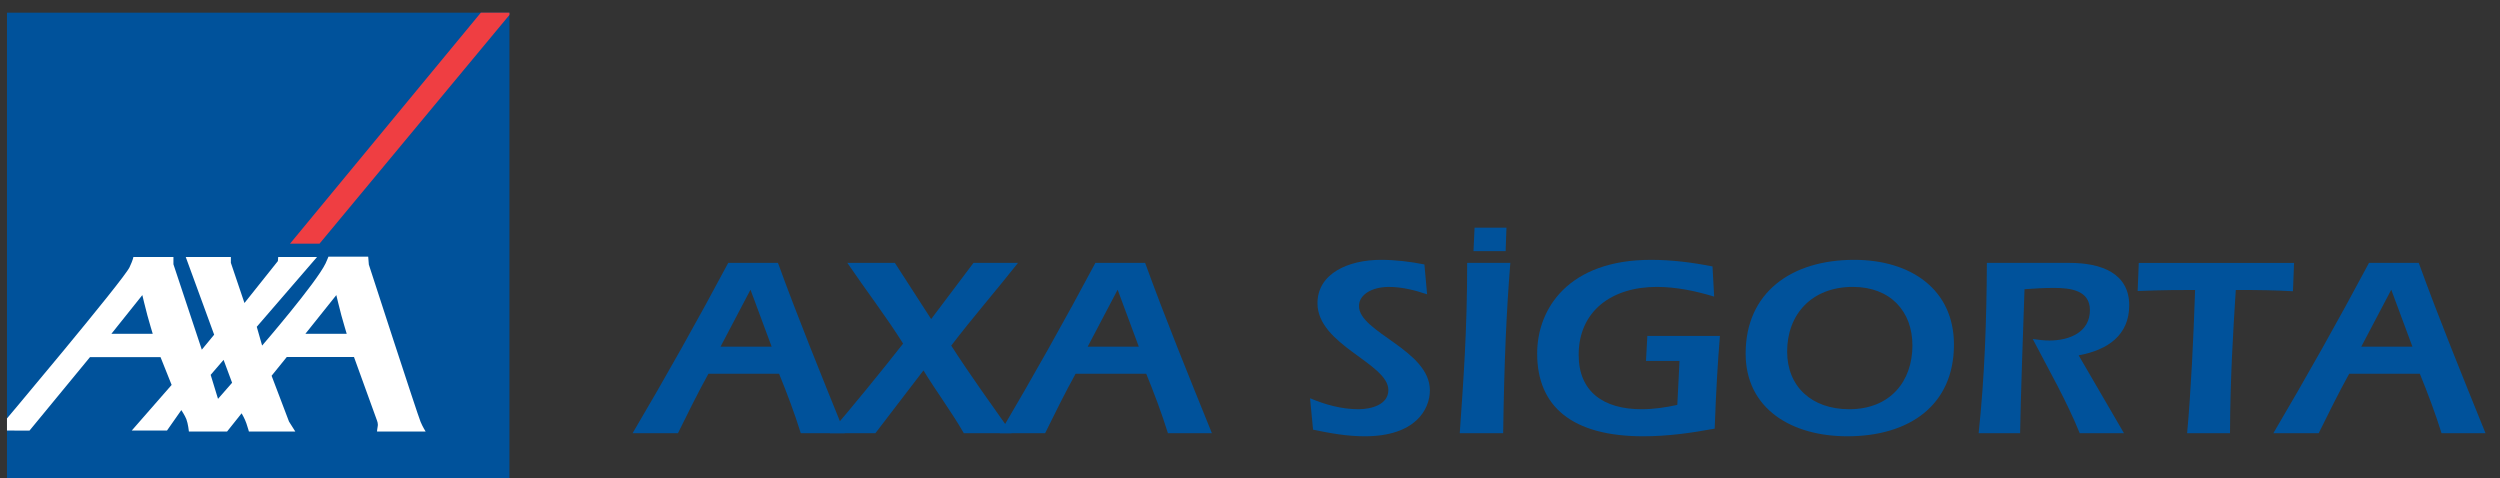
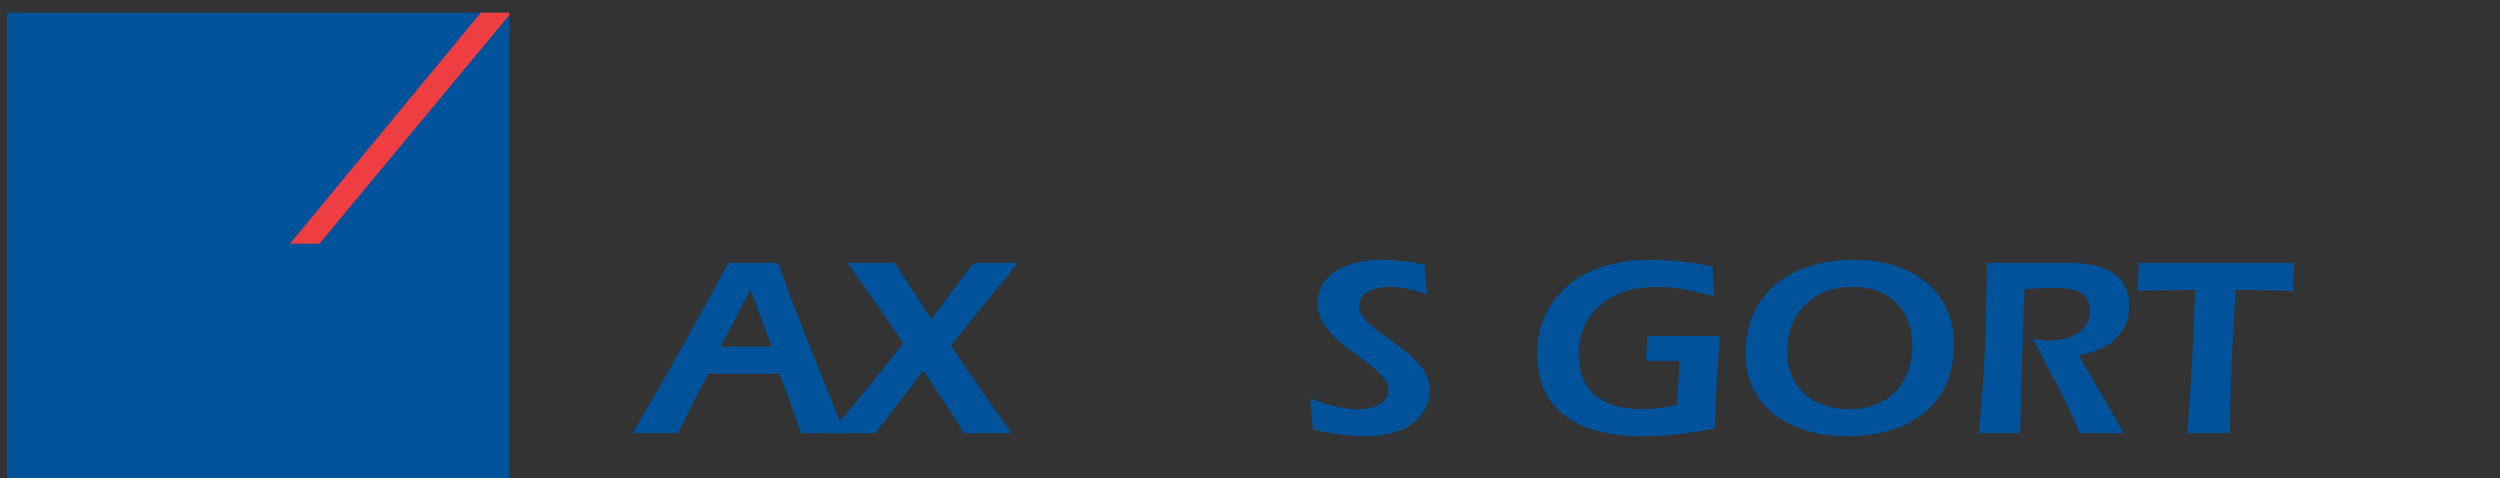
<svg xmlns="http://www.w3.org/2000/svg" xmlns:xlink="http://www.w3.org/1999/xlink" version="1.1" id="Layer_1" x="0px" y="0px" width="800px" height="153.117px" viewBox="-268.683 -24 800 153.117" enable-background="new -268.683 -24 800 153.117" xml:space="preserve">
  <rect x="-268.683" y="-24" width="800" height="153.117" fill="#333333" stroke="none" />
  <g>
    <path fill="#00529B" d="M-19.38,95.594c2.463,6.048,4.927,12.505,6.948,19.038H1.64c-7.299-18.061-14.777-36.363-21.373-54.506   H-35.65c-9.761,18.31-20.056,36.612-30.608,54.506h14.514c3.168-6.451,6.421-12.99,9.758-19.038H-19.38L-19.38,95.594z    M-38.111,86.931l9.584-18.224l6.771,18.224H-38.111L-38.111,86.931z" />
    <path fill="#00529B" d="M29.287,78.105L17.675,60.126H2.464c5.888,8.663,12.308,17,17.85,25.825   c-7.648,9.725-15.477,19.286-23.477,28.681h14.598l15.39-20.103c4.135,6.782,8.968,13.236,12.928,20.103h15.303   C48.548,105.4,41.865,96.167,35.71,86.604c6.858-8.985,14.333-17.569,21.369-26.48H42.831L29.287,78.105L29.287,78.105z" />
-     <path fill="#00529B" d="M98.108,95.594c2.46,6.048,4.926,12.505,6.945,19.038h14.074c-7.299-18.061-14.778-36.363-21.37-54.506   H81.841c-9.759,18.31-20.05,36.612-30.604,54.506H65.75c3.164-6.451,6.42-12.99,9.755-19.038H98.108L98.108,95.594z M79.378,86.931   l9.584-18.224l6.771,18.224H79.378L79.378,86.931z" />
    <path fill="#00529B" d="M187.125,60.62c-4.58-0.896-9.24-1.472-13.899-1.472c-10.384,0-20.316,4.329-20.316,13.892   c0,13.402,22.685,19.202,22.685,27.785c0,4.658-5.45,6.127-9.585,6.127c-5.358,0-10.638-1.469-15.477-3.513l0.964,10.053   c5.453,1.14,10.906,2.12,16.536,2.12c16.271,0,20.845-8.66,20.845-14.704c0-12.914-22.694-18.551-22.694-26.968   c0-3.598,4.046-6.127,9.585-6.127c4.221,0,8.361,1.063,12.221,2.367L187.125,60.62L187.125,60.62z" />
-     <path fill="#00529B" d="M212.329,114.632c0.349-23.696,1.059-38.98,2.291-54.506h-13.808c0,21.822-1.229,38.003-2.377,54.506   H212.329L212.329,114.632z M213.119,56.368l0.266-7.519H203.18l-0.348,7.519H213.119L213.119,56.368z" />
    <path fill="#00529B" d="M258.471,83.501l-0.439,8.006h10.729l-0.704,14.06c-3.696,0.815-7.563,1.386-11.431,1.386   c-12.137,0-20.137-5.555-20.137-17.407c0-13.971,10.551-21.737,24.976-21.737c6.247,0,12.489,1.31,18.379,3.105l-0.524-9.645   c-6.509-1.304-13.106-2.12-19.697-2.12c-26.21,0-36.413,15.438-36.413,29.988c0,16.996,11.263,26.476,33.95,26.476   c7.826,0,15.389-1.066,22.859-2.45c0.438-12.254,0.967-21,1.672-29.661H258.471L258.471,83.501z" />
    <path fill="#00529B" d="M324.662,59.148c-20.143,0-34.74,10.46-34.74,29.991c0,17.73,14.774,26.473,32.537,26.473   c19.878,0,34.122-9.97,34.122-29.335C356.581,68.545,342.687,59.148,324.662,59.148L324.662,59.148z M324.219,67.808   c12.045,0,19.074,7.844,19.074,18.718c0,11.604-7.207,20.427-20.219,20.427c-12.045,0-19.871-7.272-19.871-18.47   C303.204,76.635,311.027,67.808,324.219,67.808L324.219,67.808z" />
    <path fill="#00529B" d="M396.488,89.711c9.322-1.72,16.18-6.457,16.18-16.02c0-10.214-8.884-13.565-19.081-13.565h-26.472   c-0.089,18.222-0.703,36.445-2.638,54.506h13.275c0.089-8.173,1.144-38.98,1.41-46.087c3.167-0.243,6.239-0.412,9.407-0.412   c5.278,0,11.52,0.738,11.52,7.112c0,6.945-6.336,9.724-13.018,9.724c-1.764,0-3.521-0.243-5.279-0.49   c5.19,9.973,10.818,19.774,15.04,30.153h14.157L396.488,89.711L396.488,89.711z" />
    <path fill="#00529B" d="M415.723,60.126l-0.354,8.991c4.049-0.082,5.541-0.325,18.382-0.325   c-0.527,15.606-1.318,32.191-2.552,45.84h13.721c0.088-17.813,0.967-32.034,1.846-45.84c7.473,0,12.84,0.079,18.291,0.407   l0.354-9.07h-49.687V60.126L415.723,60.126z" />
-     <path fill="#00529B" d="M505.663,95.594c2.459,6.048,4.925,12.505,6.948,19.038h14.073c-7.302-18.061-14.78-36.363-21.369-54.506   h-15.92c-9.755,18.31-20.055,36.612-30.606,54.506h14.51c3.174-6.451,6.423-12.99,9.763-19.038H505.663L505.663,95.594z    M486.93,86.931l9.591-18.224l6.771,18.224H486.93L486.93,86.931z" />
    <polygon fill="#00529B" points="-266.449,-19.941 -105.662,-19.941 -105.662,129.117 -266.449,129.117  " />
    <g>
      <g>
        <g>
          <defs>
            <rect id="SVGID_1_" x="-266.449" y="-19.941" width="160.788" height="149.059" />
          </defs>
          <clipPath id="SVGID_2_">
            <use xlink:href="#SVGID_1_" overflow="visible" />
          </clipPath>
          <polygon clip-path="url(#SVGID_2_)" fill="#EF3E42" points="-175.872,53.972 -166.44,53.972 -104.737,-20.334 -109.986,-22.557       -113.574,-21.446     " />
        </g>
      </g>
      <g>
        <g>
          <defs>
            <rect id="SVGID_3_" x="-266.449" y="-19.941" width="160.788" height="149.059" />
          </defs>
          <clipPath id="SVGID_4_">
            <use xlink:href="#SVGID_3_" overflow="visible" />
          </clipPath>
-           <path clip-path="url(#SVGID_4_)" fill="#FFFFFF" d="M-233.04,82.82l9.903-12.391c0,0,0.934,3.966,1.616,6.482      c0.621,2.315,1.712,5.908,1.712,5.908H-233.04L-233.04,82.82z M-201.27,95.953l4.135-4.799l2.724,7.33l-4.508,5.151      L-201.27,95.953L-201.27,95.953z M-170.962,82.82l9.903-12.391c0,0,0.932,3.966,1.612,6.482      c0.628,2.315,1.712,5.908,1.712,5.908H-170.962L-170.962,82.82z M-266.874,113.771l7.625,0.027l19.364-23.519h22.57l3.555,8.896      l-12.765,14.596h11.282l4.584-6.543c0,0,1.139,1.7,1.608,2.903c0.567,1.472,0.818,3.949,0.818,3.949h12.221l4.642-5.822      c0,0,1.021,1.694,1.525,3.199c0.504,1.497,0.812,2.629,0.812,2.629h14.846l-2.017-3.189l-5.567-14.654l4.857-6.001h21.506      l7.379,20.372c0,0,0.404,0.938,0.199,1.875c-0.199,0.938-0.199,1.594-0.199,1.594h15.549c0,0-0.91-1.408-1.616-3.096      c-1.033-2.472-16.559-50.319-16.559-50.319l-0.202-2.533h-12.727c0,0-0.516,1.337-0.917,2.165      c-3.031,6.284-20.303,26.281-20.303,26.281l-1.712-6.013l19.3-22.34h-12.439l-0.103,1.313l-10.697,13.42l-4.348-12.858v-1.874      h-14.444l9.095,24.872l-3.951,4.792l-9.08-27.324v-2.34h-12.829c0,0,0.028,0.624-1.211,3.277      c-1.93,4.144-41.325,50.891-41.325,50.891L-266.874,113.771L-266.874,113.771z" />
        </g>
      </g>
    </g>
  </g>
</svg>